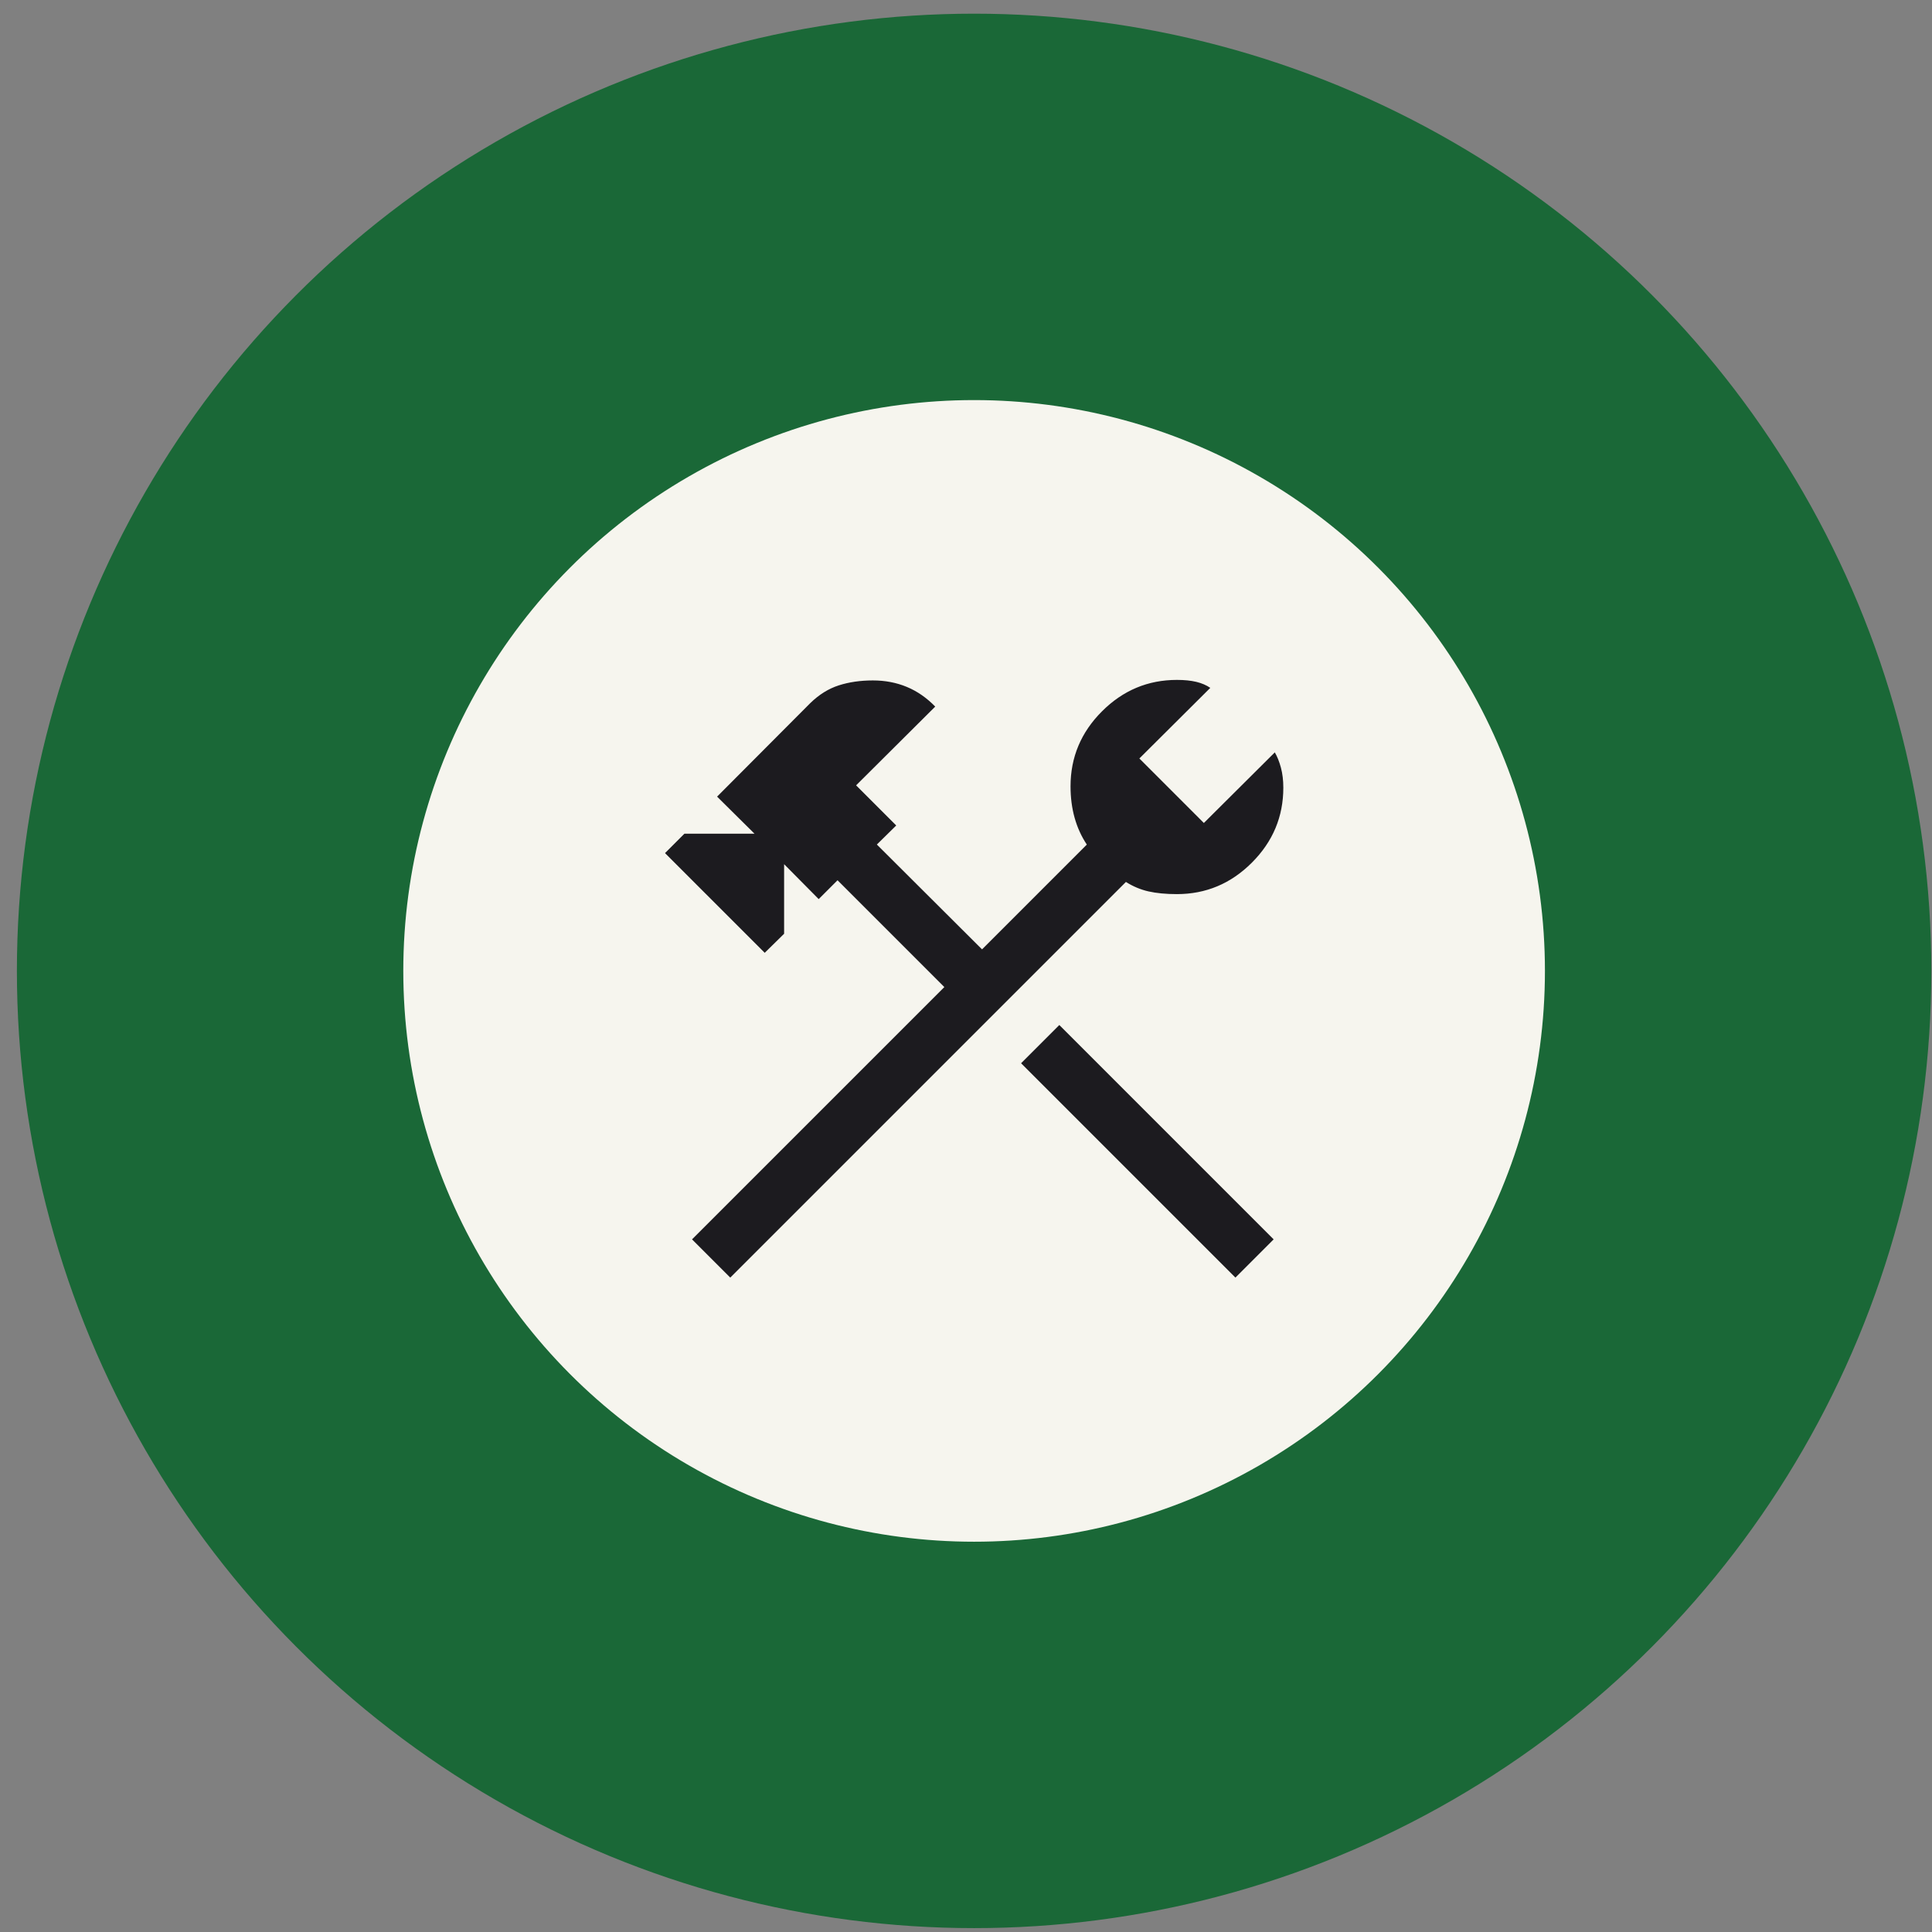
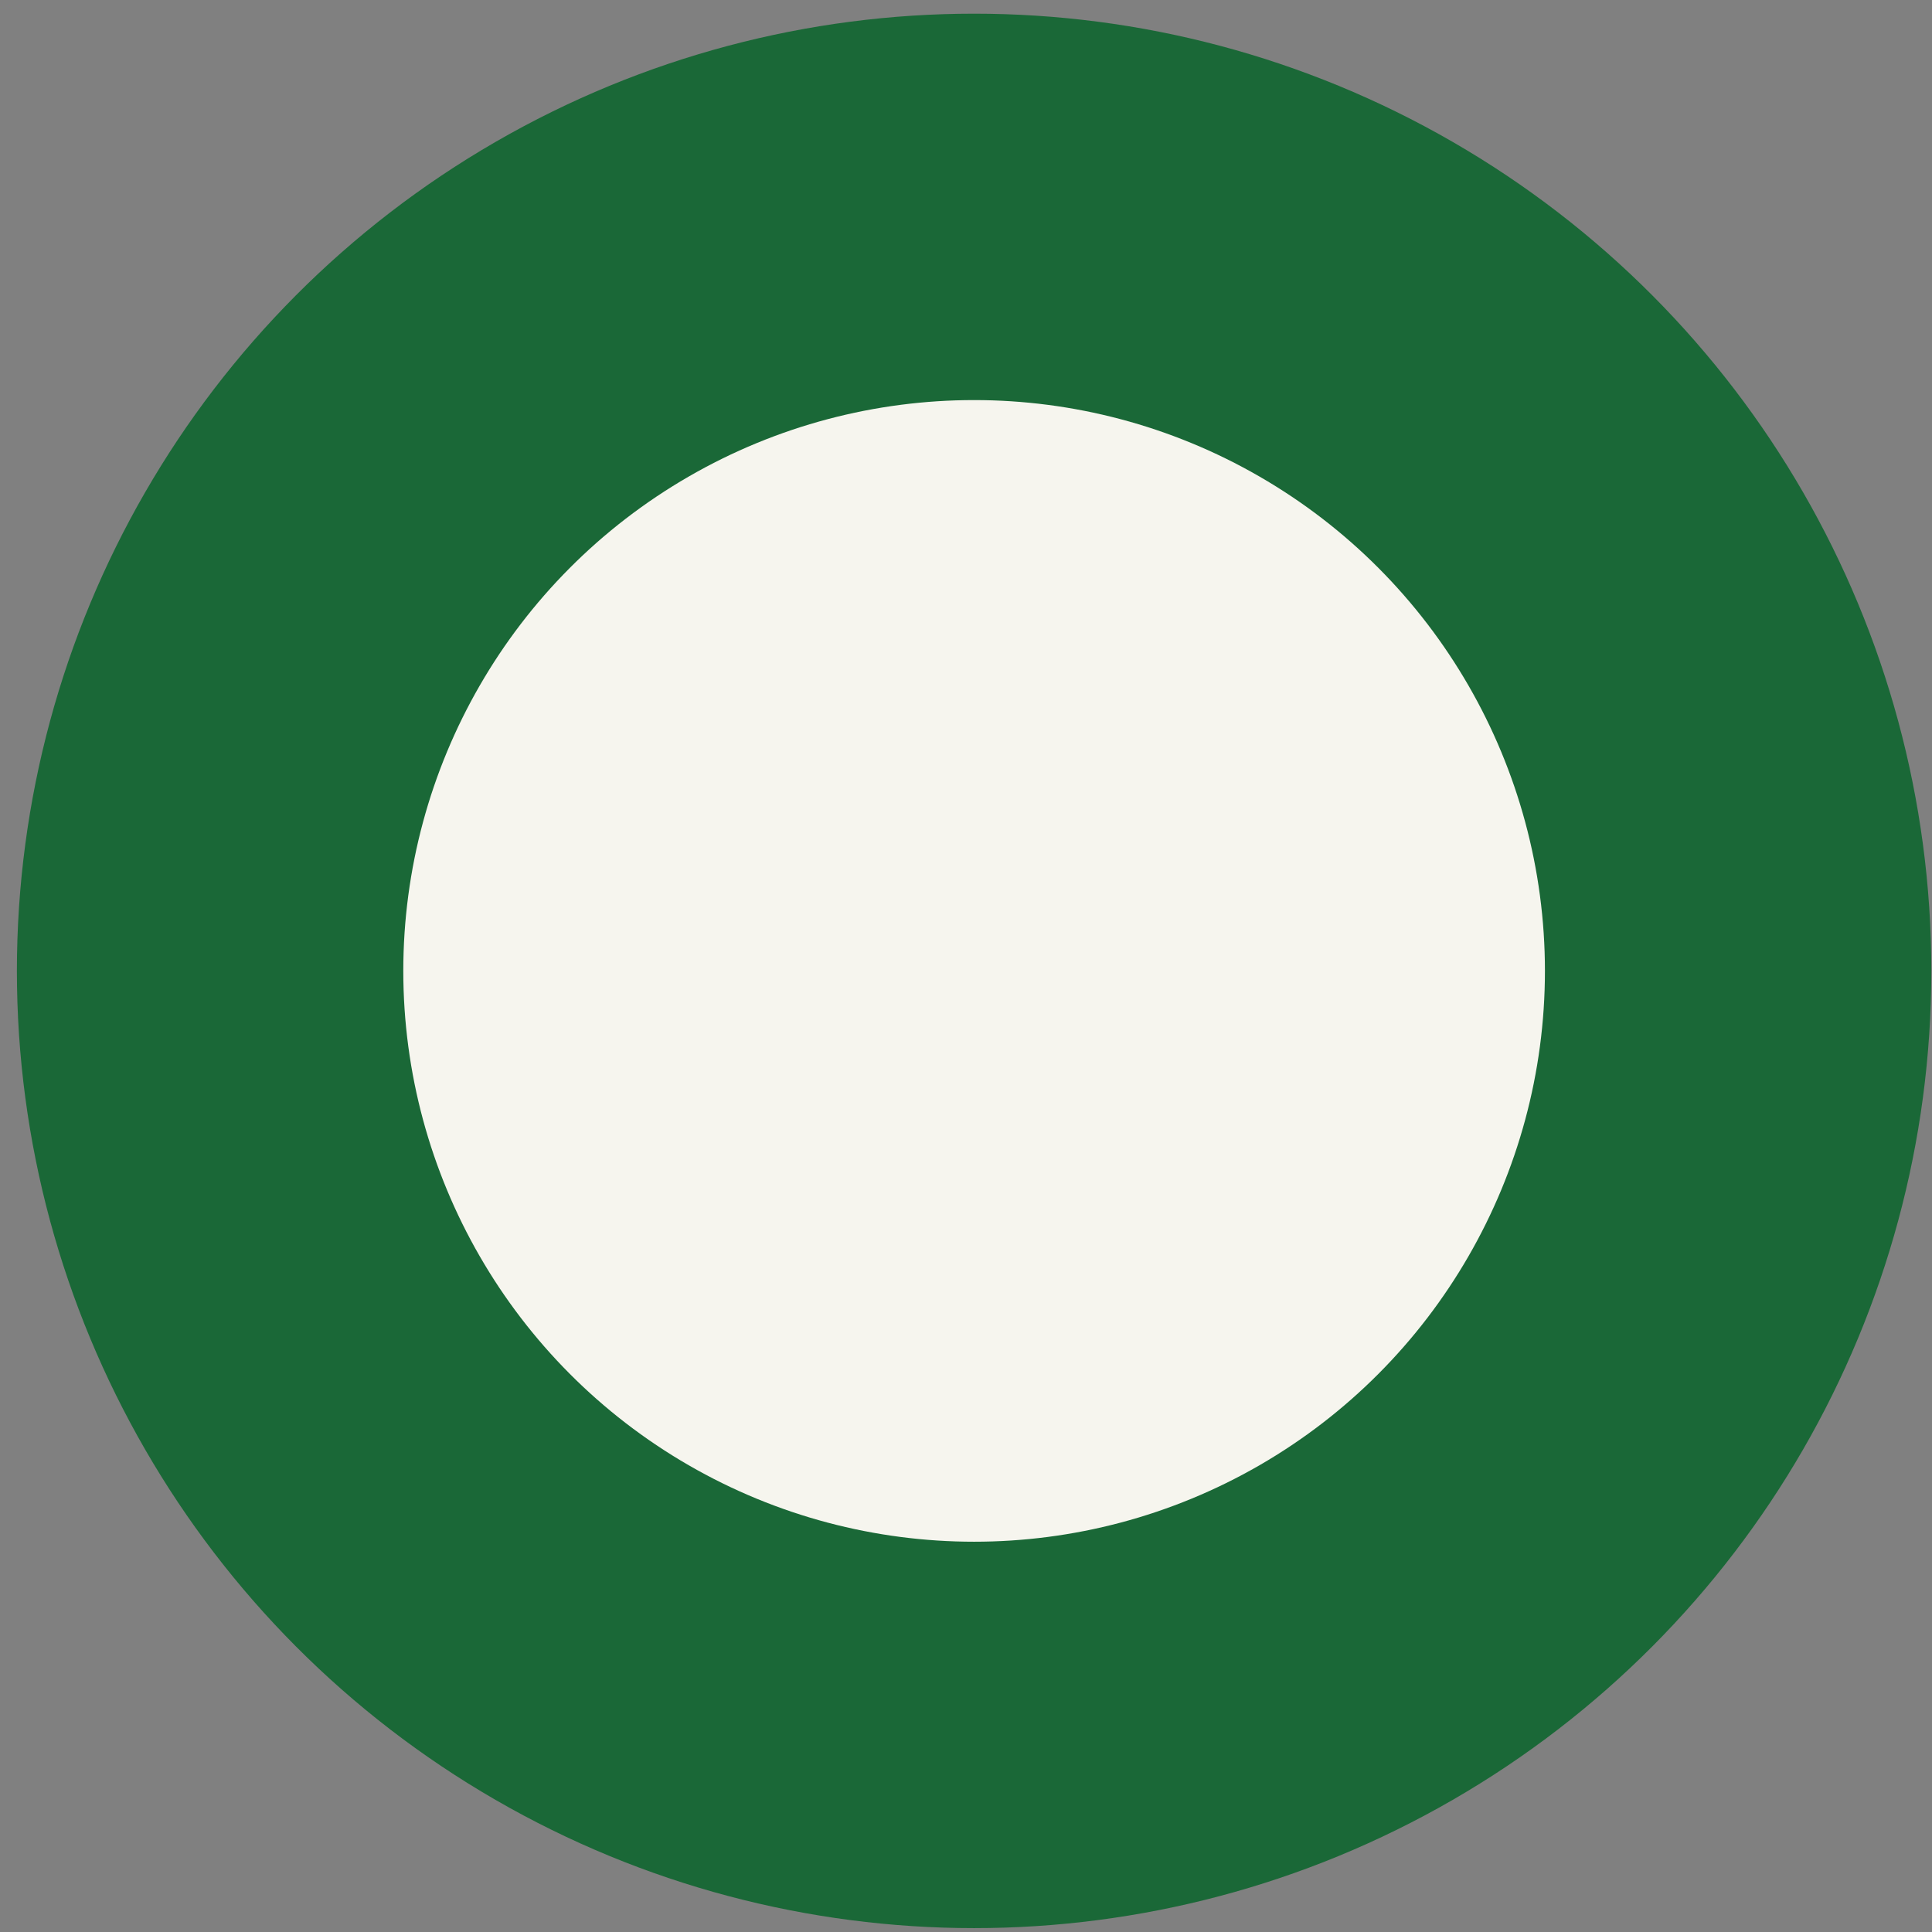
<svg xmlns="http://www.w3.org/2000/svg" width="110" height="110" viewBox="0 0 110 110" fill="none">
  <rect x="0" y="0" width="110" height="110" fill="#808080" stroke="none" />
  <circle cx="55.462" cy="55.279" r="54.5" fill="#1A6837" />
  <circle cx="55.462" cy="55.279" r="32.5" fill="#F6F5EE" />
  <mask id="mask0_301_4056" style="mask-type:alpha" maskUnits="userSpaceOnUse" x="32" y="31" width="49" height="49">
-     <rect x="32.036" y="31.741" width="48" height="48" fill="#D9D9D9" />
-   </mask>
+     </mask>
  <g mask="url(#mask0_301_4056)">
    <path d="M70.34 72.741L58.136 60.537L60.313 58.36L72.516 70.564L70.34 72.741ZM41.578 72.741L39.401 70.564L53.767 56.199L47.686 50.118L46.613 51.191L44.644 49.203V53.164L43.54 54.249L37.863 48.572L38.967 47.468H42.959L40.828 45.357L46.129 40.037C46.631 39.547 47.174 39.209 47.757 39.022C48.34 38.835 48.987 38.741 49.697 38.741C50.395 38.741 51.038 38.864 51.628 39.109C52.218 39.353 52.758 39.727 53.248 40.23L48.743 44.714L51.028 46.999L49.925 48.084L55.913 54.053L61.879 48.087C61.573 47.628 61.342 47.122 61.186 46.568C61.03 46.014 60.952 45.414 60.952 44.768C60.952 43.117 61.548 41.694 62.742 40.501C63.935 39.307 65.358 38.711 67.009 38.711C67.432 38.711 67.799 38.748 68.111 38.822C68.422 38.897 68.688 39.011 68.909 39.164L64.871 43.184L68.543 46.857L72.582 42.837C72.723 43.078 72.839 43.368 72.93 43.707C73.021 44.045 73.067 44.426 73.067 44.849C73.067 46.5 72.47 47.922 71.276 49.116C70.083 50.31 68.66 50.907 67.009 50.907C66.383 50.907 65.844 50.855 65.391 50.753C64.939 50.65 64.51 50.471 64.105 50.214L41.578 72.741Z" fill="#1C1B1F" />
  </g>
</svg>